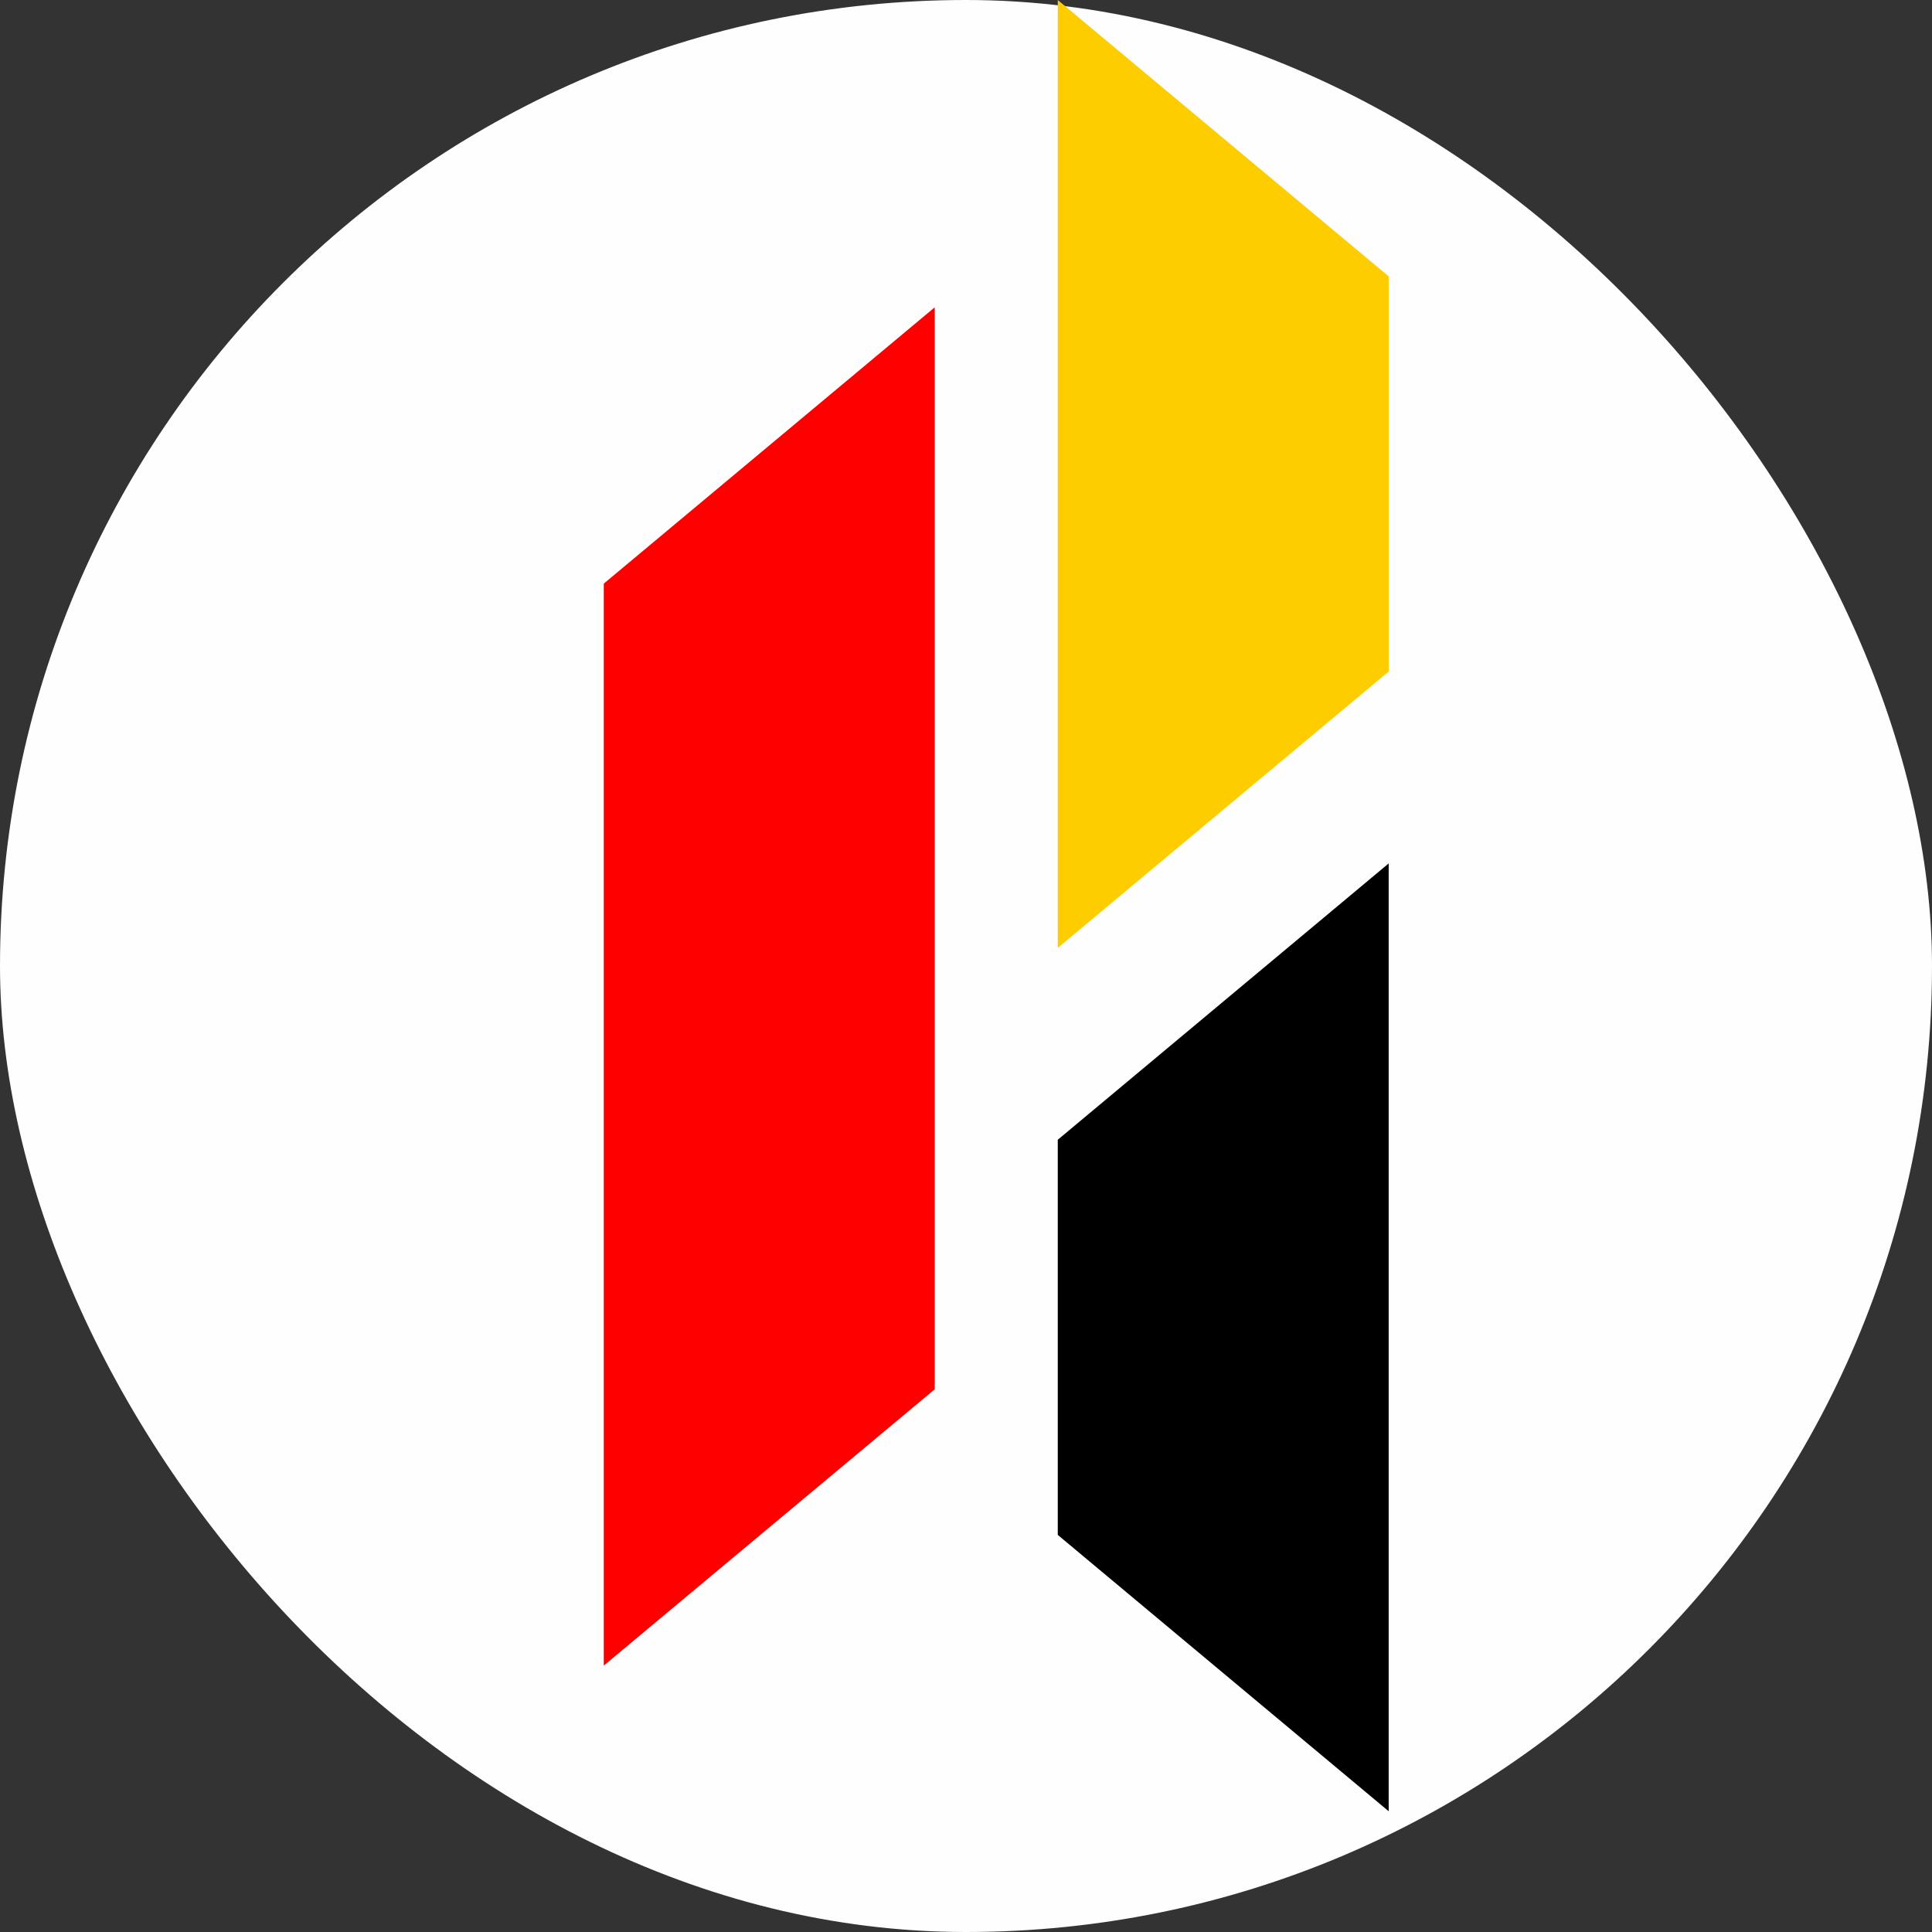
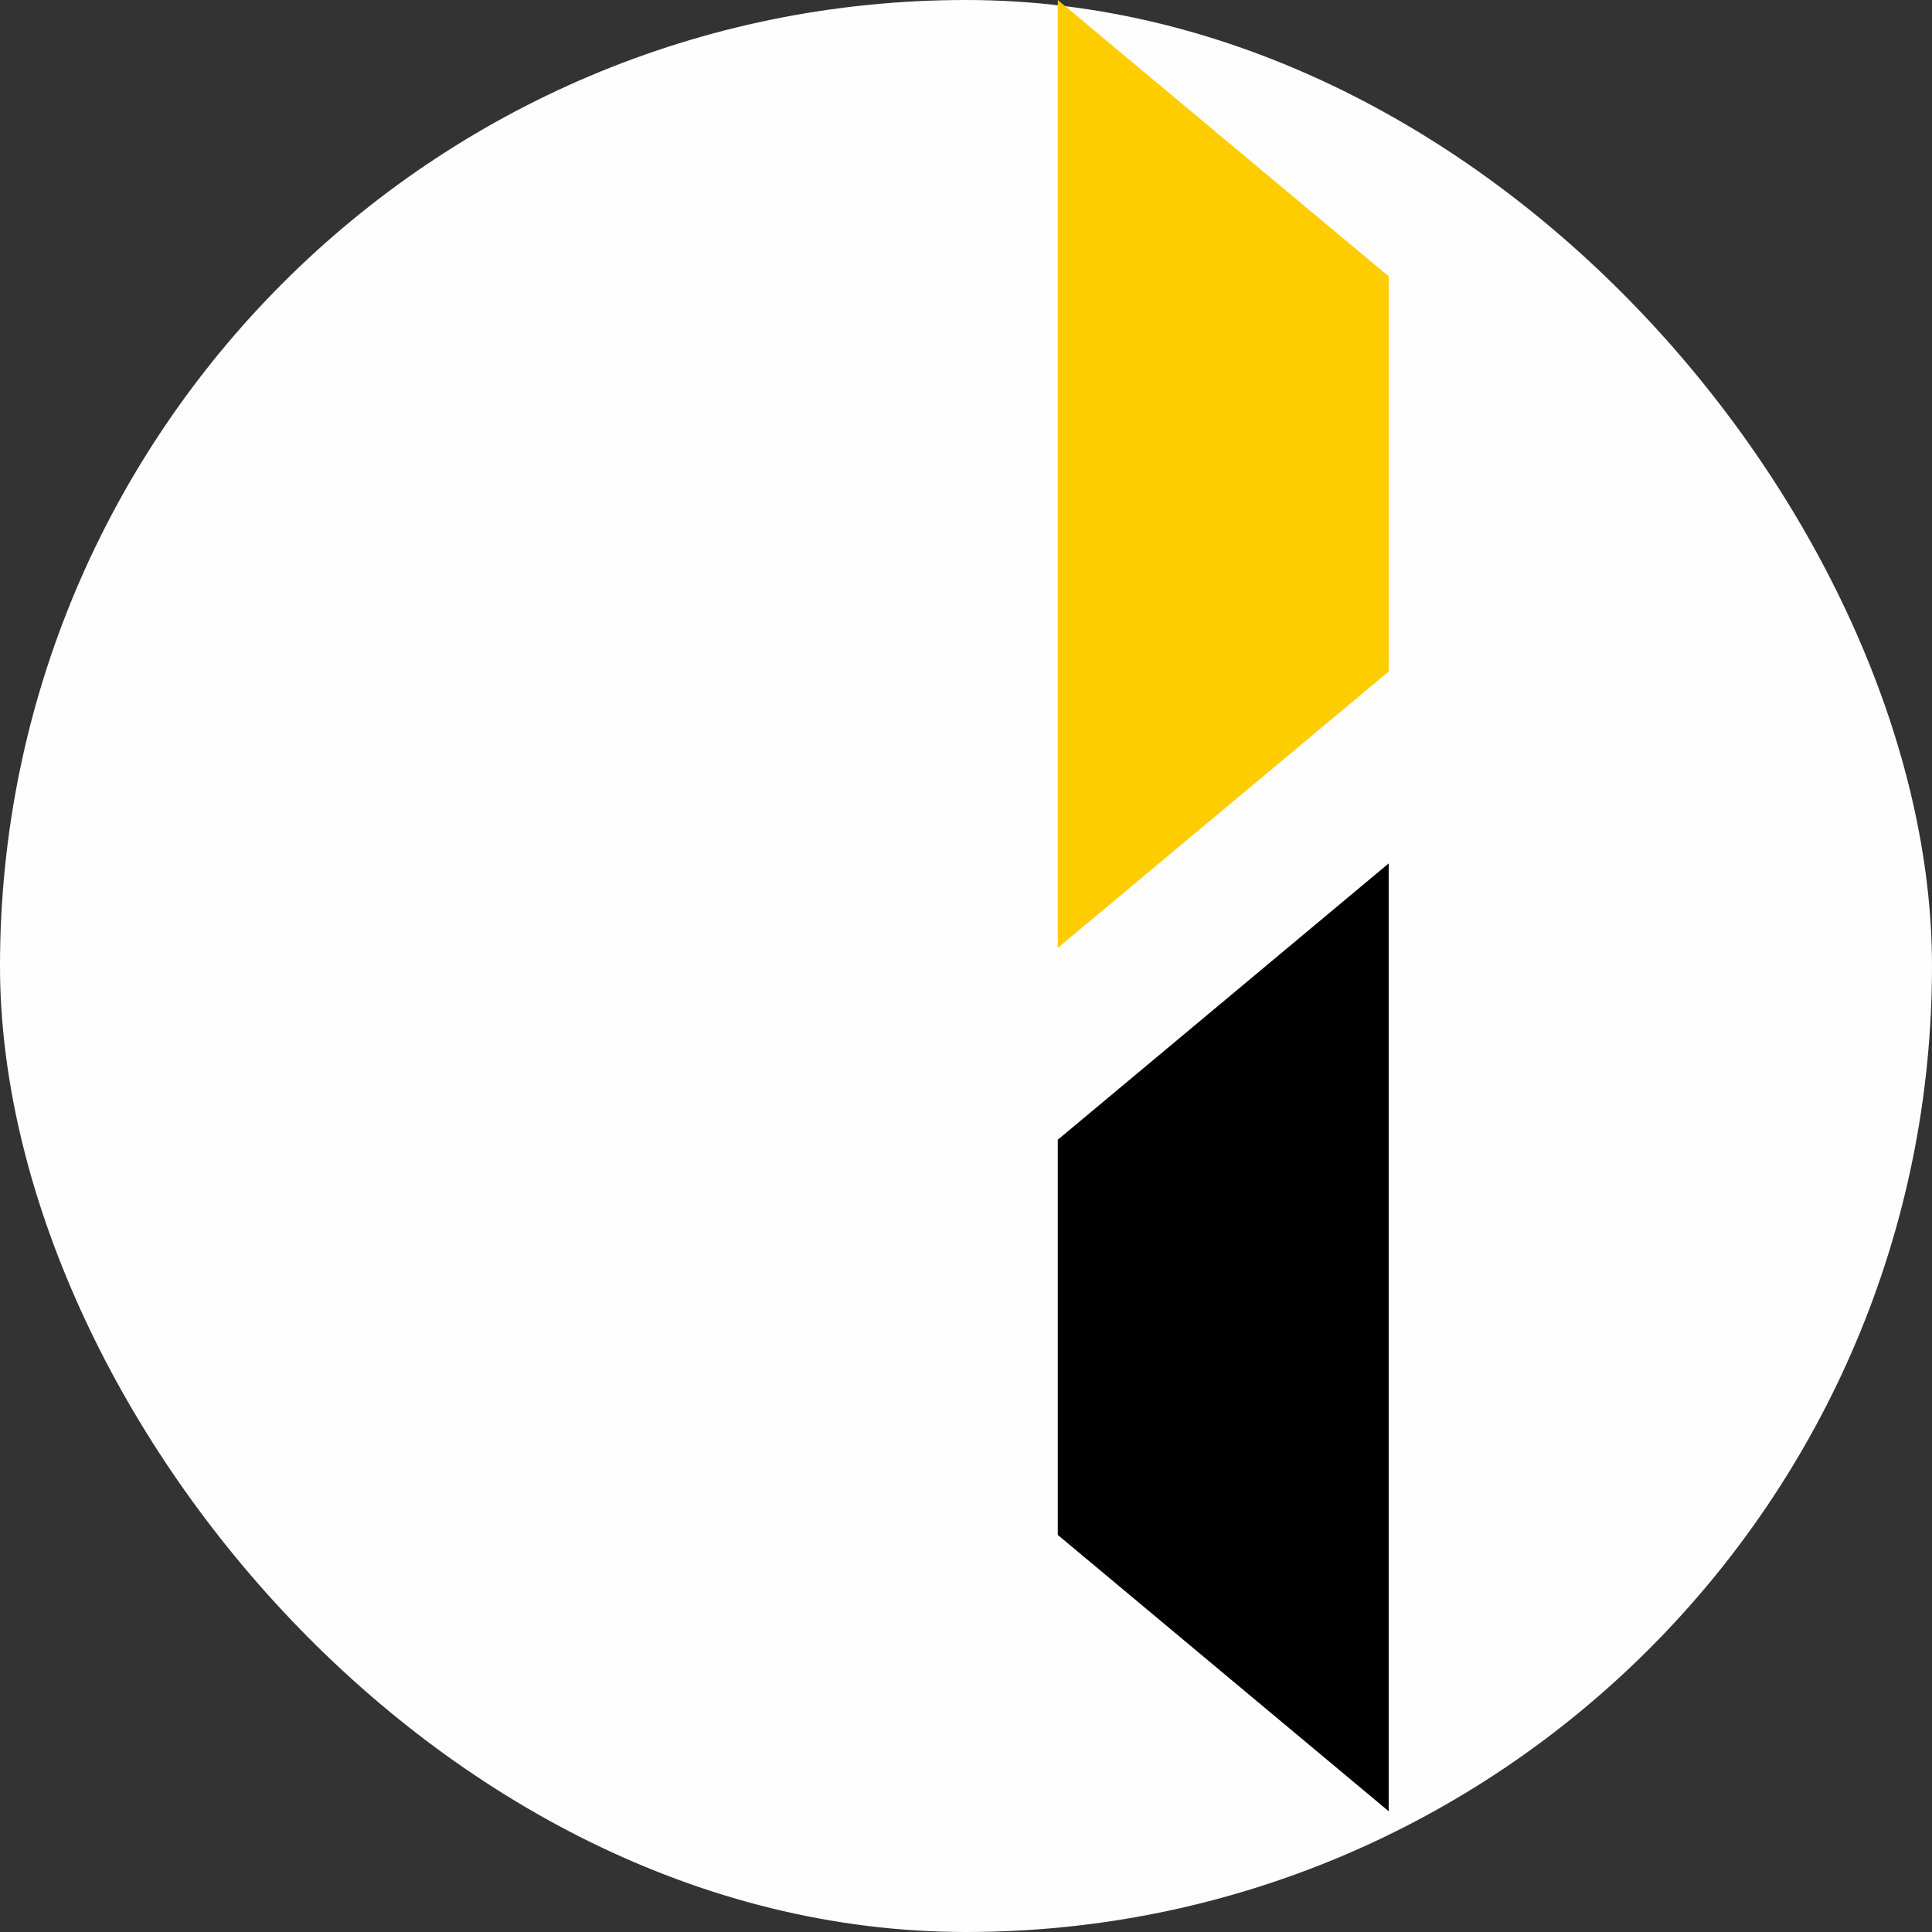
<svg xmlns="http://www.w3.org/2000/svg" width="32" height="32" viewBox="0 0 32 32" fill="none">
  <rect x="0" y="0" width="32" height="32" fill="#333333" stroke="none" />
  <rect width="32" height="32" rx="16" fill="#FEFEFE" />
  <g clip-path="url(#clip0_288_165)">
-     <path fill-rule="evenodd" clip-rule="evenodd" d="M10 9.667L15.482 5.09V23.011L10 27.588V9.667Z" fill="#FE0000" />
    <path fill-rule="evenodd" clip-rule="evenodd" d="M23.001 4.577V11.123L17.52 15.7V0L23.001 4.577Z" fill="#FDCD00" />
    <path fill-rule="evenodd" clip-rule="evenodd" d="M17.52 18.878V25.423L23.001 30V14.301L17.52 18.878Z" fill="black" />
  </g>
  <defs>
    <clipPath id="clip0_288_165">
      <rect width="13" height="30" fill="white" transform="translate(10)" />
    </clipPath>
  </defs>
</svg>